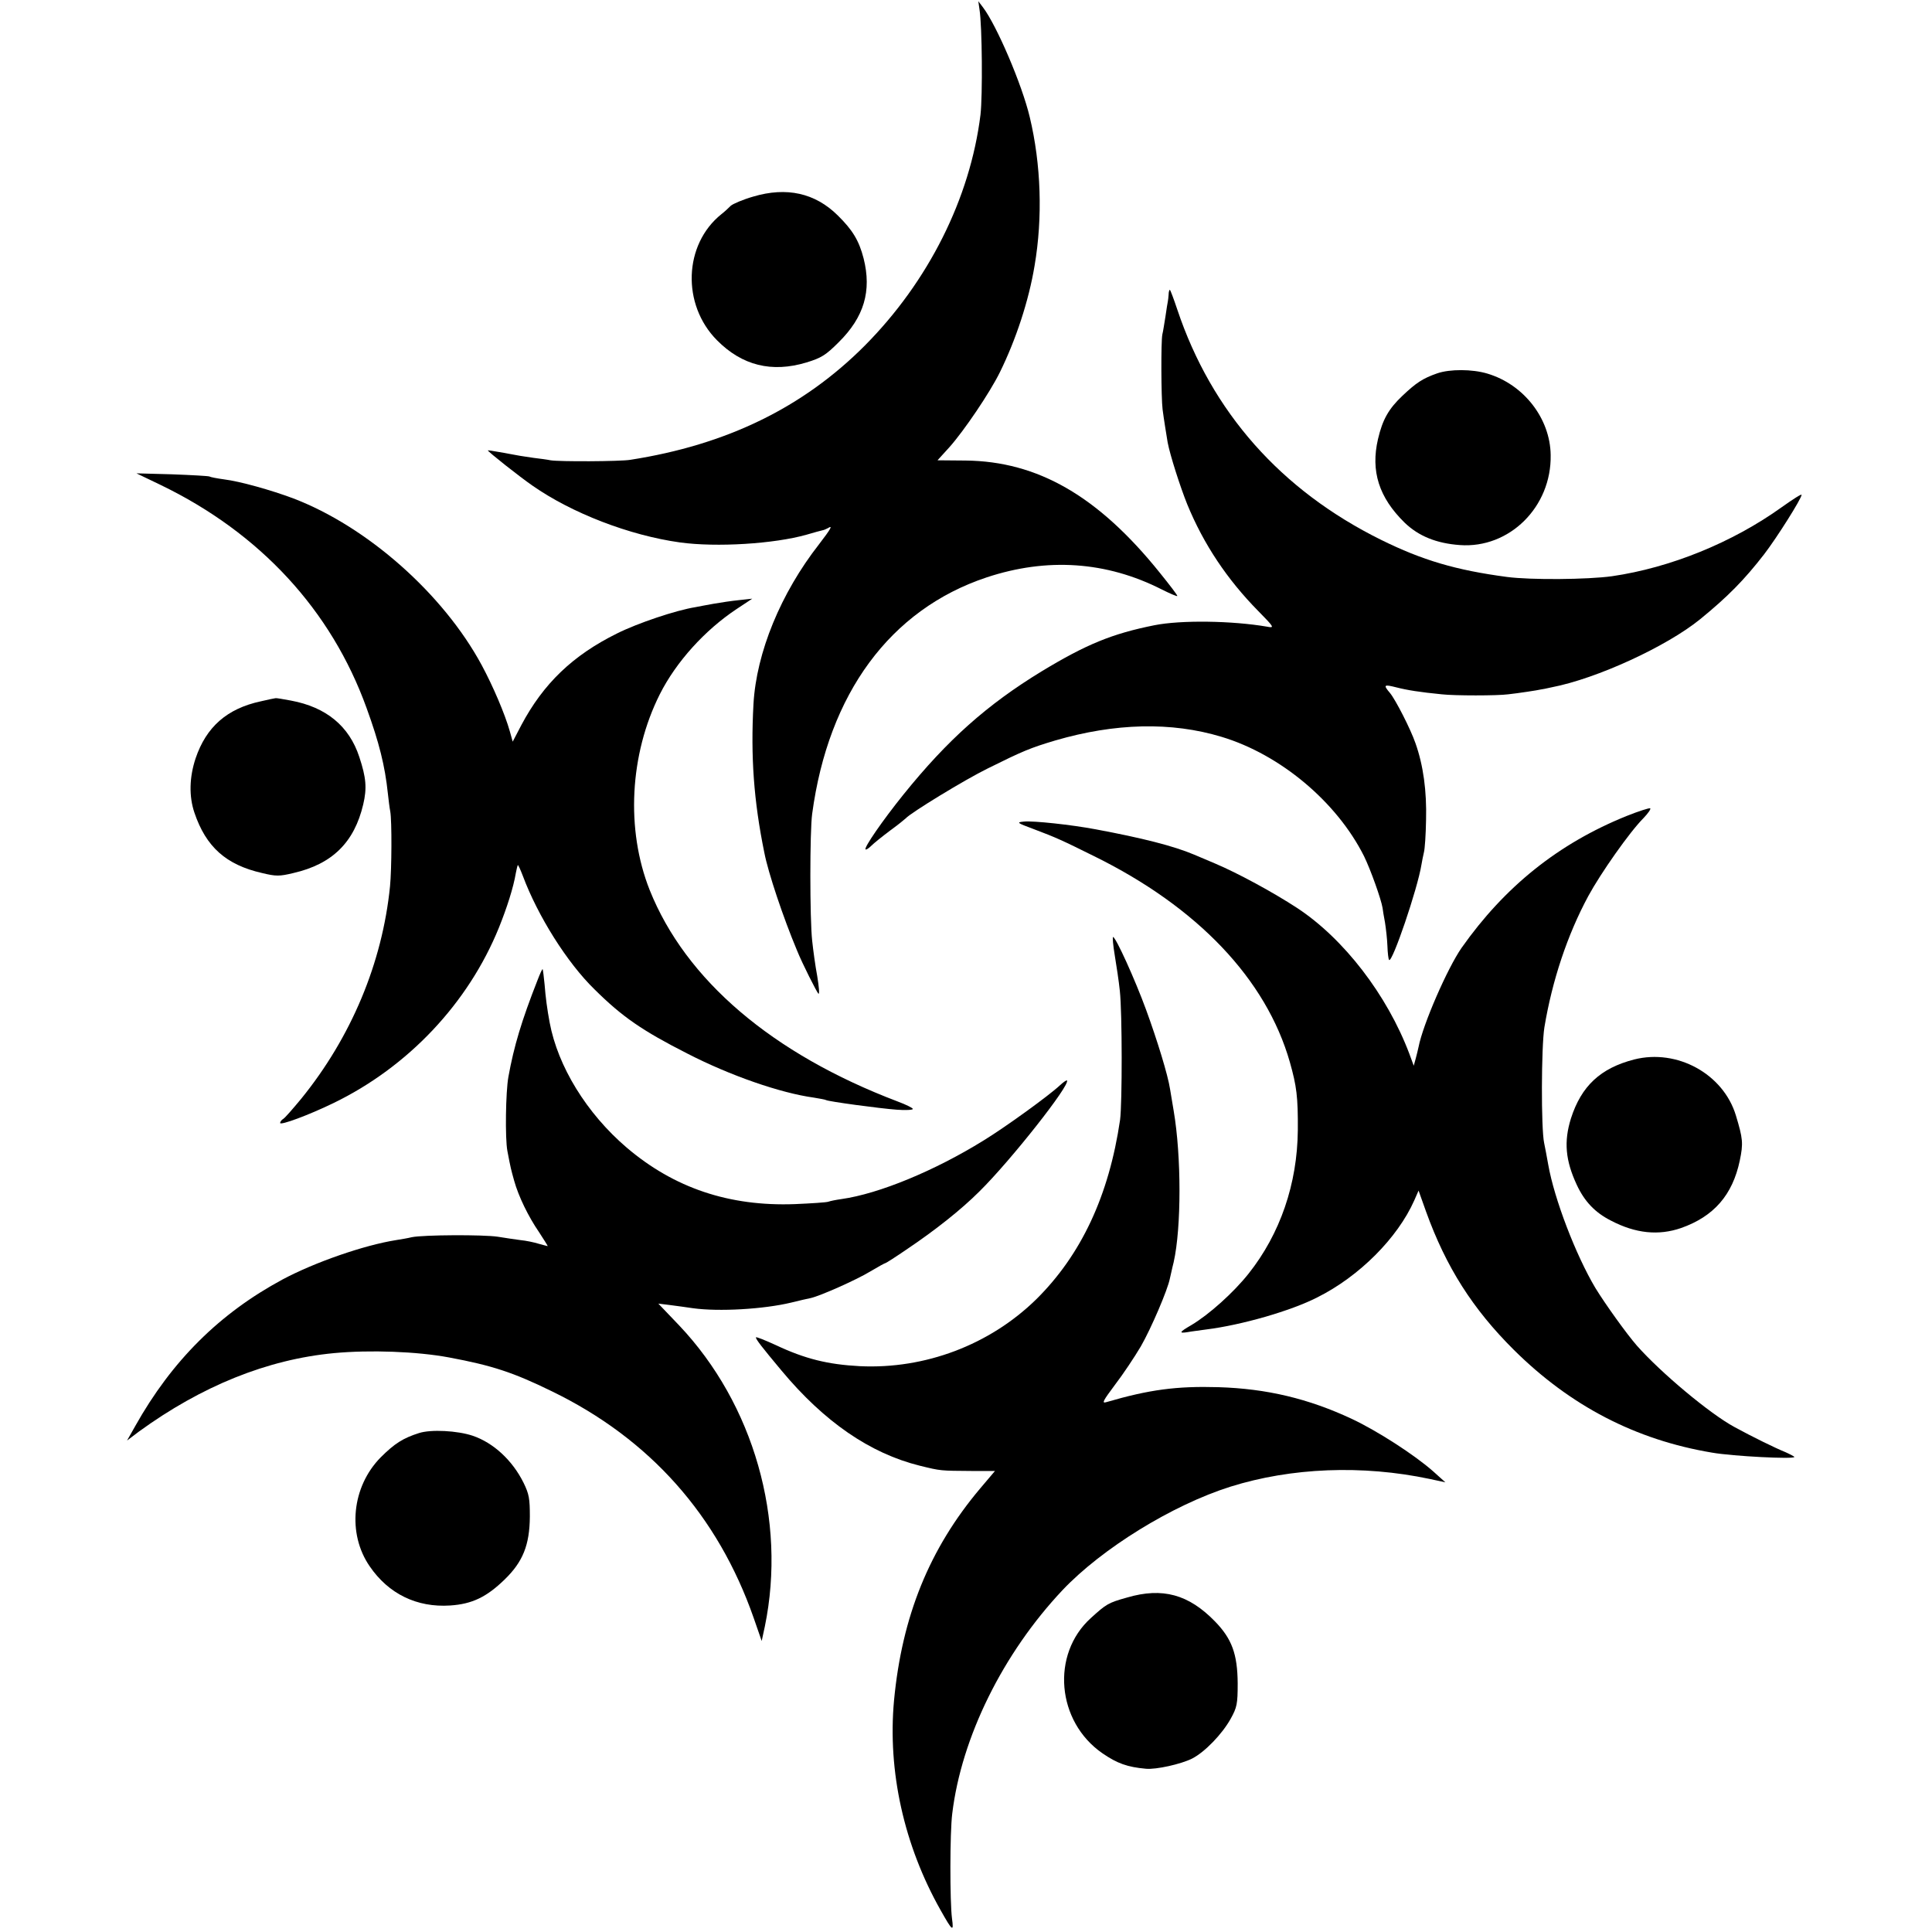
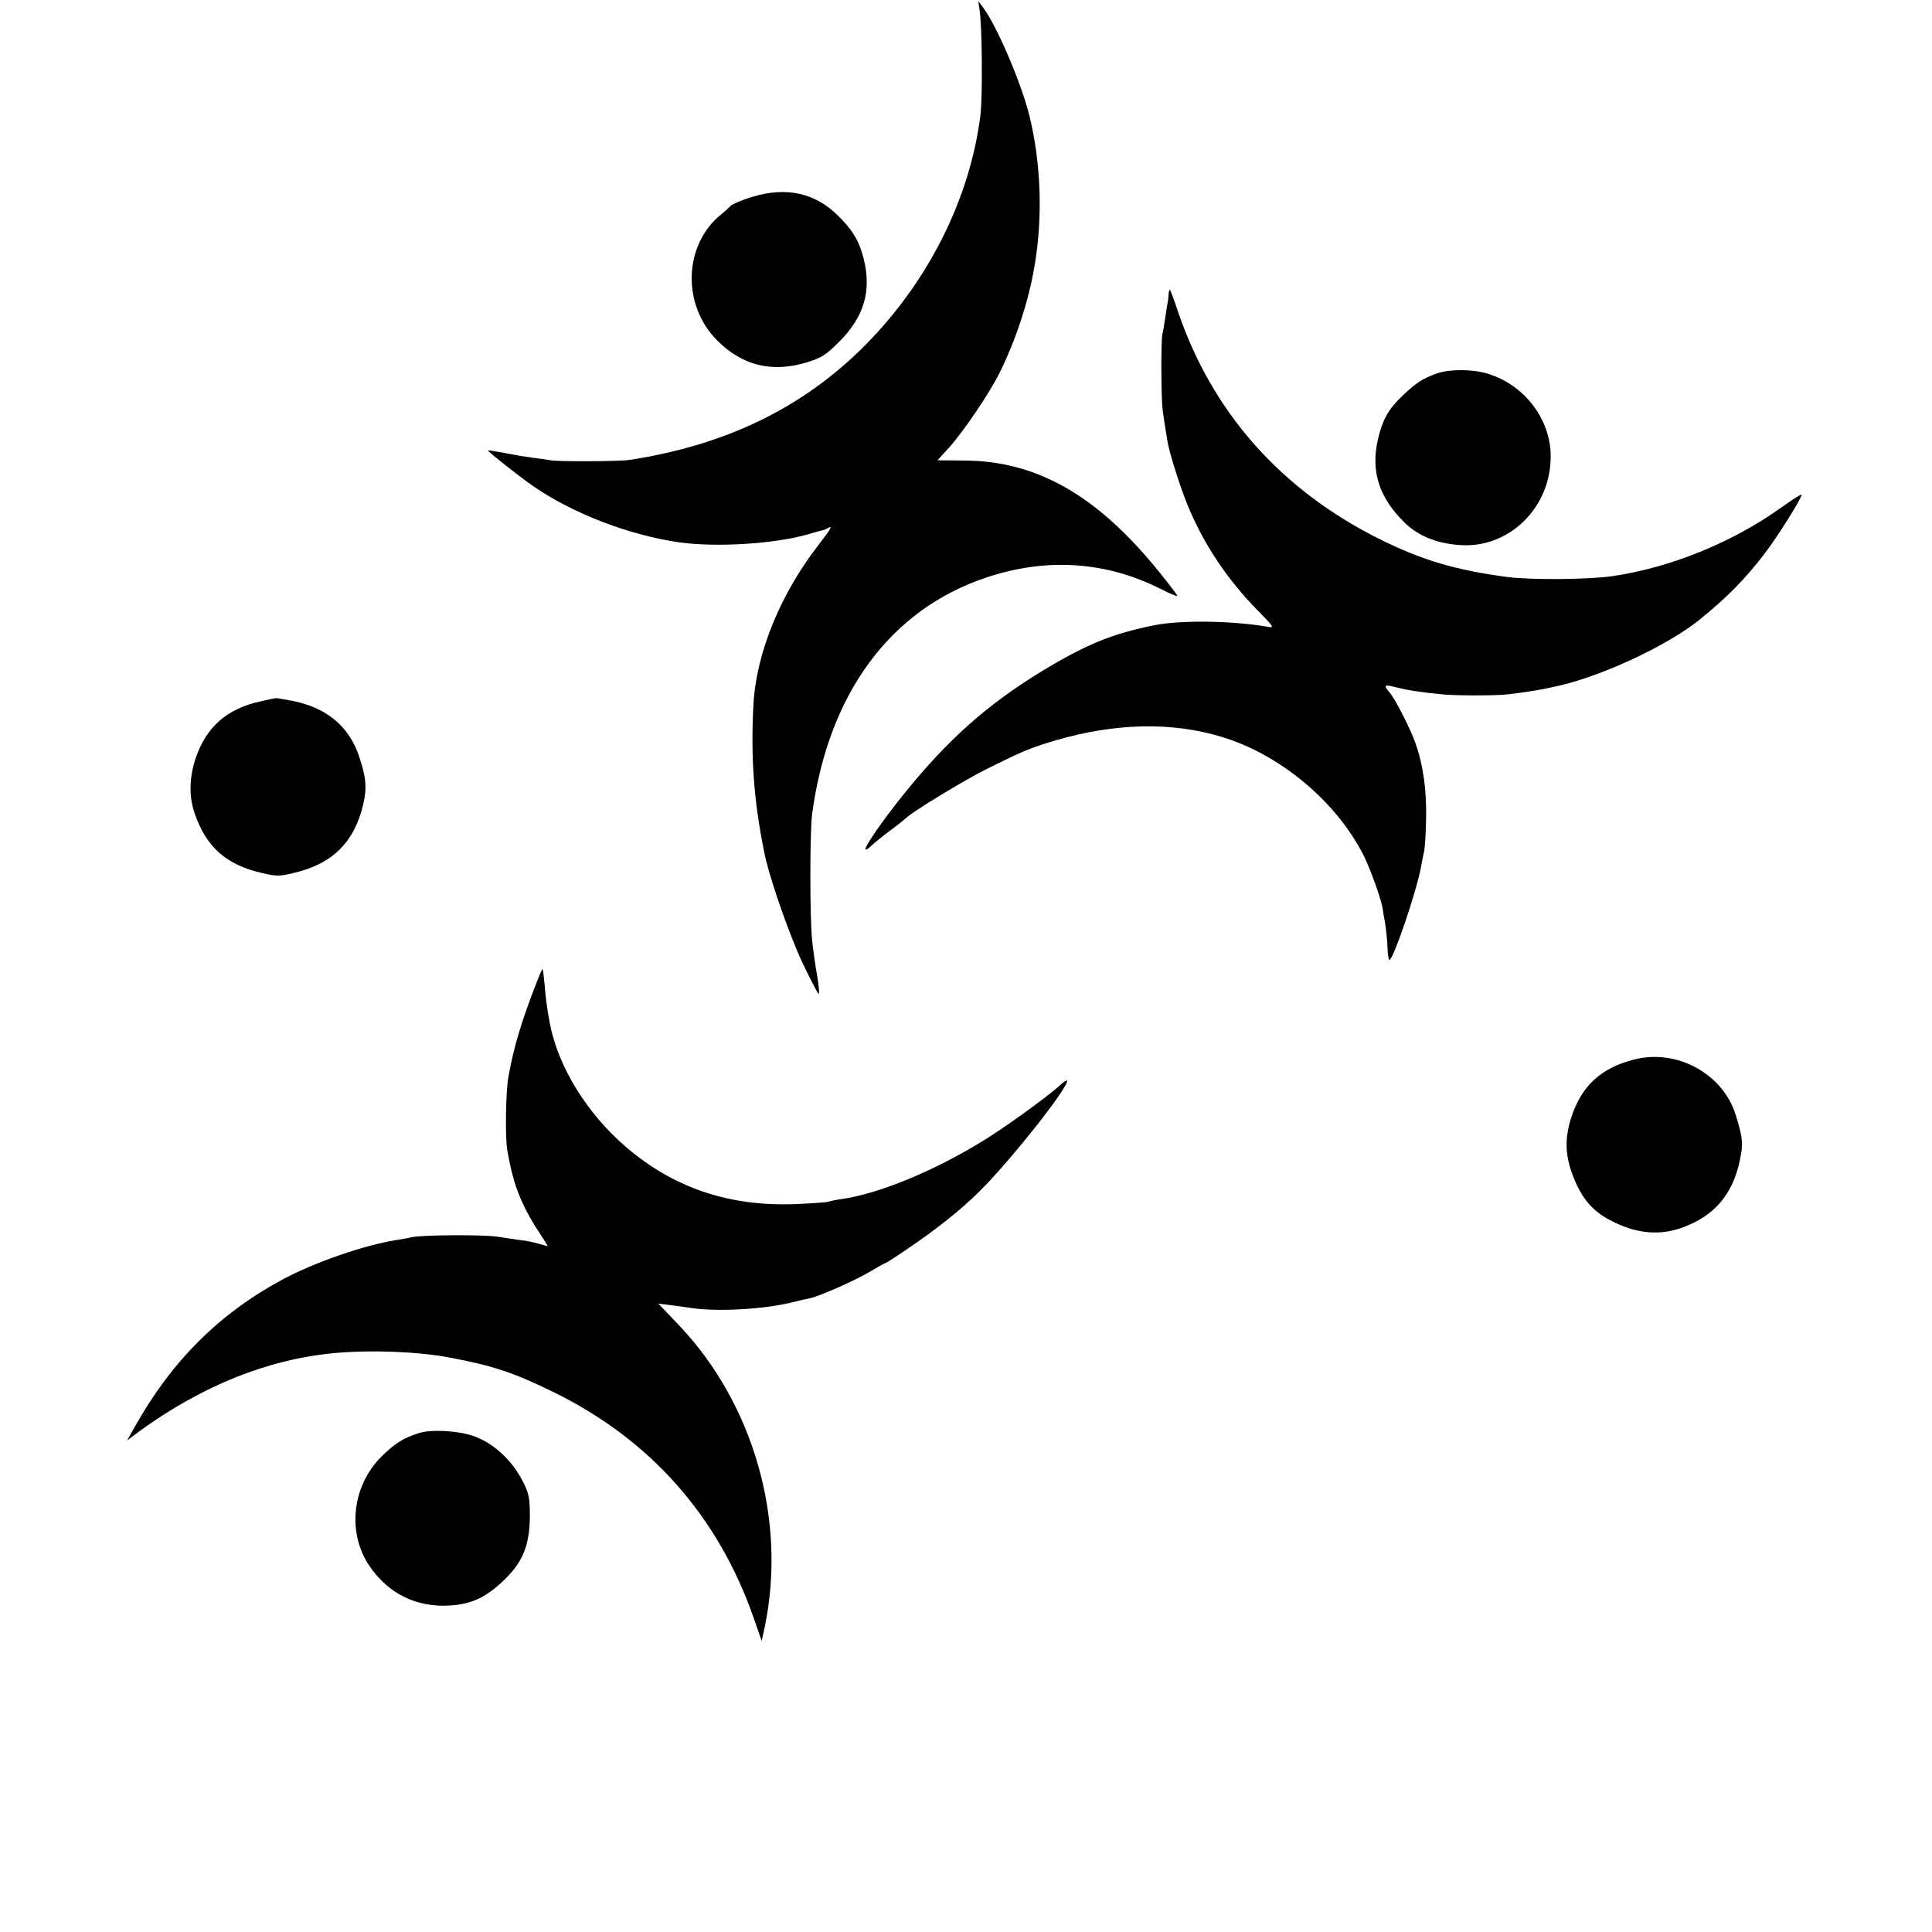
<svg xmlns="http://www.w3.org/2000/svg" version="1.0" width="800pt" height="800pt" viewBox="0 0 800 800" preserveAspectRatio="xMidYMid meet">
  <g transform="translate(0,800) scale(0.1,-0.1)" fill="#000000" stroke="none">
    <path d="M4056 7960 c11 -69 13 -357 4 -435 -43 -347 -216 -691 -479 -956 -256 -257 -573 -411 -971 -473 -42 -7 -295 -8 -330 -2 -14 3 -45 7 -70 10 -25 4 -56 8 -70 11 -14 2 -46 9 -72 13 -27 5 -48 8 -48 7 0 -5 134 -111 185 -146 163 -114 402 -206 610 -235 152 -21 391 -6 525 32 30 9 60 17 65 18 6 1 16 5 23 9 22 14 13 -2 -36 -66 -159 -203 -260 -449 -272 -662 -12 -217 1 -401 45 -616 16 -83 78 -268 135 -404 22 -55 83 -175 89 -180 5 -2 2 30 -5 73 -8 42 -17 109 -21 147 -10 90 -10 453 0 525 67 498 323 846 722 979 250 83 496 67 726 -50 34 -17 62 -29 64 -27 2 2 -31 45 -73 97 -255 317 -505 461 -804 464 l-116 1 50 55 c61 69 166 224 208 309 67 136 120 297 144 442 34 199 27 419 -20 615 -32 135 -137 380 -194 455 l-19 25 5 -35z" />
    <path d="M3119 7186 c-42 -12 -84 -30 -93 -38 -9 -9 -26 -25 -39 -35 -156 -125 -165 -374 -18 -522 104 -105 227 -135 370 -92 62 19 80 30 134 84 105 104 137 212 103 347 -19 74 -46 118 -107 178 -94 93 -212 119 -350 78z" />
    <path d="M4839 6780 c-1 -11 -2 -23 -3 -27 -1 -5 -6 -33 -10 -63 -5 -30 -10 -64 -13 -75 -6 -29 -5 -262 1 -310 5 -40 16 -106 21 -137 10 -53 52 -184 81 -256 68 -166 166 -312 294 -442 67 -68 68 -71 37 -65 -145 25 -357 28 -467 6 -175 -35 -282 -79 -467 -191 -226 -138 -389 -283 -572 -510 -87 -108 -164 -220 -157 -227 2 -3 13 4 24 15 11 11 46 39 78 63 33 24 61 47 64 50 20 23 246 161 340 207 145 72 176 85 280 116 247 72 480 78 688 15 243 -73 477 -269 590 -494 27 -55 71 -178 77 -215 1 -8 5 -35 10 -60 4 -25 9 -69 10 -97 1 -29 4 -55 7 -58 13 -13 118 295 134 395 2 14 7 36 10 50 4 14 8 75 9 135 3 119 -11 225 -44 318 -20 58 -82 179 -105 207 -29 34 -26 37 25 24 47 -12 98 -20 189 -29 53 -6 230 -6 275 0 38 4 124 17 135 20 3 0 23 4 45 9 187 36 476 169 615 282 115 94 182 162 265 269 53 69 155 231 155 246 0 5 -37 -19 -82 -51 -205 -147 -462 -251 -703 -286 -101 -14 -337 -16 -435 -3 -211 28 -350 69 -522 154 -414 205 -701 529 -843 953 -15 45 -29 82 -31 82 -2 0 -5 -9 -5 -20z" />
    <path d="M5951 6454 c-60 -21 -87 -39 -144 -93 -57 -54 -82 -98 -101 -179 -31 -133 4 -242 110 -346 58 -56 132 -86 229 -93 205 -15 380 158 376 373 -2 151 -111 292 -262 337 -63 19 -156 19 -208 1z" />
-     <path d="M665 5992 c412 -199 707 -519 853 -924 52 -143 76 -239 88 -353 3 -27 7 -61 10 -75 7 -40 6 -239 -1 -310 -32 -318 -161 -625 -368 -880 -34 -41 -67 -79 -74 -83 -7 -4 -13 -12 -13 -17 0 -11 117 32 220 82 310 150 559 414 686 727 33 82 60 166 70 226 3 17 7 31 8 33 2 1 11 -19 21 -45 62 -166 183 -359 297 -470 115 -114 198 -171 385 -266 177 -91 385 -163 523 -182 24 -4 47 -8 50 -10 9 -6 224 -35 293 -40 37 -3 67 -1 67 3 0 4 -28 18 -63 31 -519 197 -878 503 -1027 876 -99 250 -83 561 42 810 68 135 187 266 318 353 l65 43 -55 -6 c-30 -3 -77 -10 -105 -15 -27 -5 -61 -11 -75 -14 -81 -13 -239 -66 -325 -109 -184 -91 -305 -208 -396 -379 l-36 -69 -12 43 c-20 71 -70 188 -117 275 -159 294 -473 572 -779 689 -93 35 -222 71 -287 79 -29 4 -56 9 -61 12 -4 2 -73 6 -155 9 l-147 4 100 -48z" />
    <path d="M1080 5096 c-140 -30 -226 -106 -270 -236 -26 -78 -28 -157 -5 -225 48 -142 131 -216 280 -250 58 -14 72 -14 130 0 161 37 252 127 289 284 16 68 12 111 -16 196 -42 129 -138 207 -283 234 -32 6 -61 11 -64 10 -3 0 -31 -6 -61 -13z" />
-     <path d="M6735 4621 c-282 -114 -504 -292 -683 -546 -59 -85 -160 -317 -178 -410 -2 -11 -8 -33 -12 -49 l-8 -29 -18 49 c-92 244 -272 478 -466 605 -98 64 -245 144 -340 184 -36 15 -74 31 -85 36 -85 36 -215 69 -408 105 -101 19 -259 36 -297 32 -32 -3 -30 -5 40 -31 93 -35 119 -47 250 -112 429 -211 713 -510 811 -853 28 -99 34 -144 33 -282 -2 -222 -73 -429 -204 -594 -62 -78 -163 -169 -237 -213 -50 -29 -53 -35 -15 -29 15 3 50 7 77 11 145 18 351 77 460 133 174 87 332 246 401 401 l18 41 31 -87 c83 -230 193 -403 364 -573 233 -231 503 -372 820 -425 85 -15 341 -28 341 -18 0 2 -17 11 -37 20 -40 16 -140 65 -211 104 -102 55 -305 225 -404 337 -42 48 -131 172 -172 239 -81 136 -170 368 -195 510 -6 35 -14 75 -17 90 -13 59 -12 398 1 479 32 193 95 383 182 544 51 94 171 265 228 322 19 20 32 38 28 41 -4 2 -48 -12 -98 -32z" />
-     <path d="M4616 4044 c7 -42 17 -108 21 -147 10 -91 10 -465 1 -534 -46 -314 -161 -559 -347 -743 -193 -189 -461 -290 -731 -277 -132 7 -226 30 -347 87 -46 21 -83 36 -83 32 0 -8 24 -39 105 -136 178 -214 368 -344 573 -395 89 -22 86 -21 215 -22 l97 0 -61 -72 c-211 -250 -324 -530 -357 -878 -27 -293 41 -600 193 -869 49 -87 55 -92 47 -34 -9 69 -9 356 1 434 38 316 210 664 457 926 163 172 454 352 695 428 252 79 546 91 825 32 l65 -14 -50 45 c-78 69 -232 168 -336 217 -181 85 -355 126 -554 132 -173 5 -286 -10 -464 -62 -20 -6 -14 5 36 72 33 43 81 115 107 159 43 75 111 234 120 280 3 11 9 42 16 69 32 143 32 438 0 626 -5 30 -12 71 -15 90 -9 59 -53 202 -99 328 -46 126 -126 302 -137 302 -3 0 0 -34 7 -76z" />
    <path d="M2226 3942 c-66 -168 -98 -274 -121 -402 -11 -61 -14 -254 -4 -306 14 -74 15 -76 28 -123 18 -65 59 -149 103 -213 21 -32 37 -58 36 -58 -2 0 -19 5 -38 10 -19 6 -53 13 -75 15 -22 3 -64 9 -94 14 -59 9 -308 8 -356 -2 -16 -4 -46 -9 -65 -12 -133 -21 -337 -92 -470 -163 -260 -140 -458 -336 -610 -607 l-34 -60 49 37 c260 189 532 299 808 325 148 14 344 7 477 -18 177 -33 266 -62 425 -140 406 -197 688 -515 836 -939 l33 -95 13 60 c91 441 -46 921 -355 1247 l-86 90 49 -6 c28 -4 70 -9 94 -13 108 -15 293 -4 406 23 33 8 70 17 82 19 40 9 191 76 248 111 32 19 59 34 62 34 2 0 43 26 91 59 113 76 222 162 297 237 130 128 379 444 363 460 -2 2 -15 -7 -29 -20 -46 -43 -227 -174 -317 -229 -202 -125 -432 -220 -587 -242 -22 -3 -47 -8 -55 -11 -8 -3 -70 -7 -139 -10 -272 -10 -500 67 -696 234 -166 142 -285 336 -319 518 -10 53 -17 105 -21 158 -3 33 -7 61 -8 63 -2 1 -11 -19 -21 -45z" />
    <path d="M6767 3613 c-140 -36 -219 -110 -262 -244 -30 -96 -23 -174 24 -275 32 -69 76 -115 141 -148 103 -54 198 -63 291 -31 136 48 213 137 243 279 15 72 13 91 -16 187 -52 172 -243 277 -421 232z" />
    <path d="M1735 2066 c-66 -21 -101 -43 -159 -101 -119 -121 -139 -315 -45 -451 78 -114 195 -171 333 -162 91 6 151 35 226 108 75 73 103 142 104 260 0 74 -3 93 -26 140 -46 93 -125 166 -211 195 -63 21 -172 27 -222 11z" />
-     <path d="M4667 1385 c-79 -22 -86 -27 -150 -85 -166 -150 -142 -429 48 -560 61 -42 103 -57 180 -64 42 -4 145 19 191 42 53 27 125 102 160 165 26 47 29 61 29 147 -1 121 -24 184 -94 256 -109 112 -217 142 -364 99z" />
  </g>
</svg>